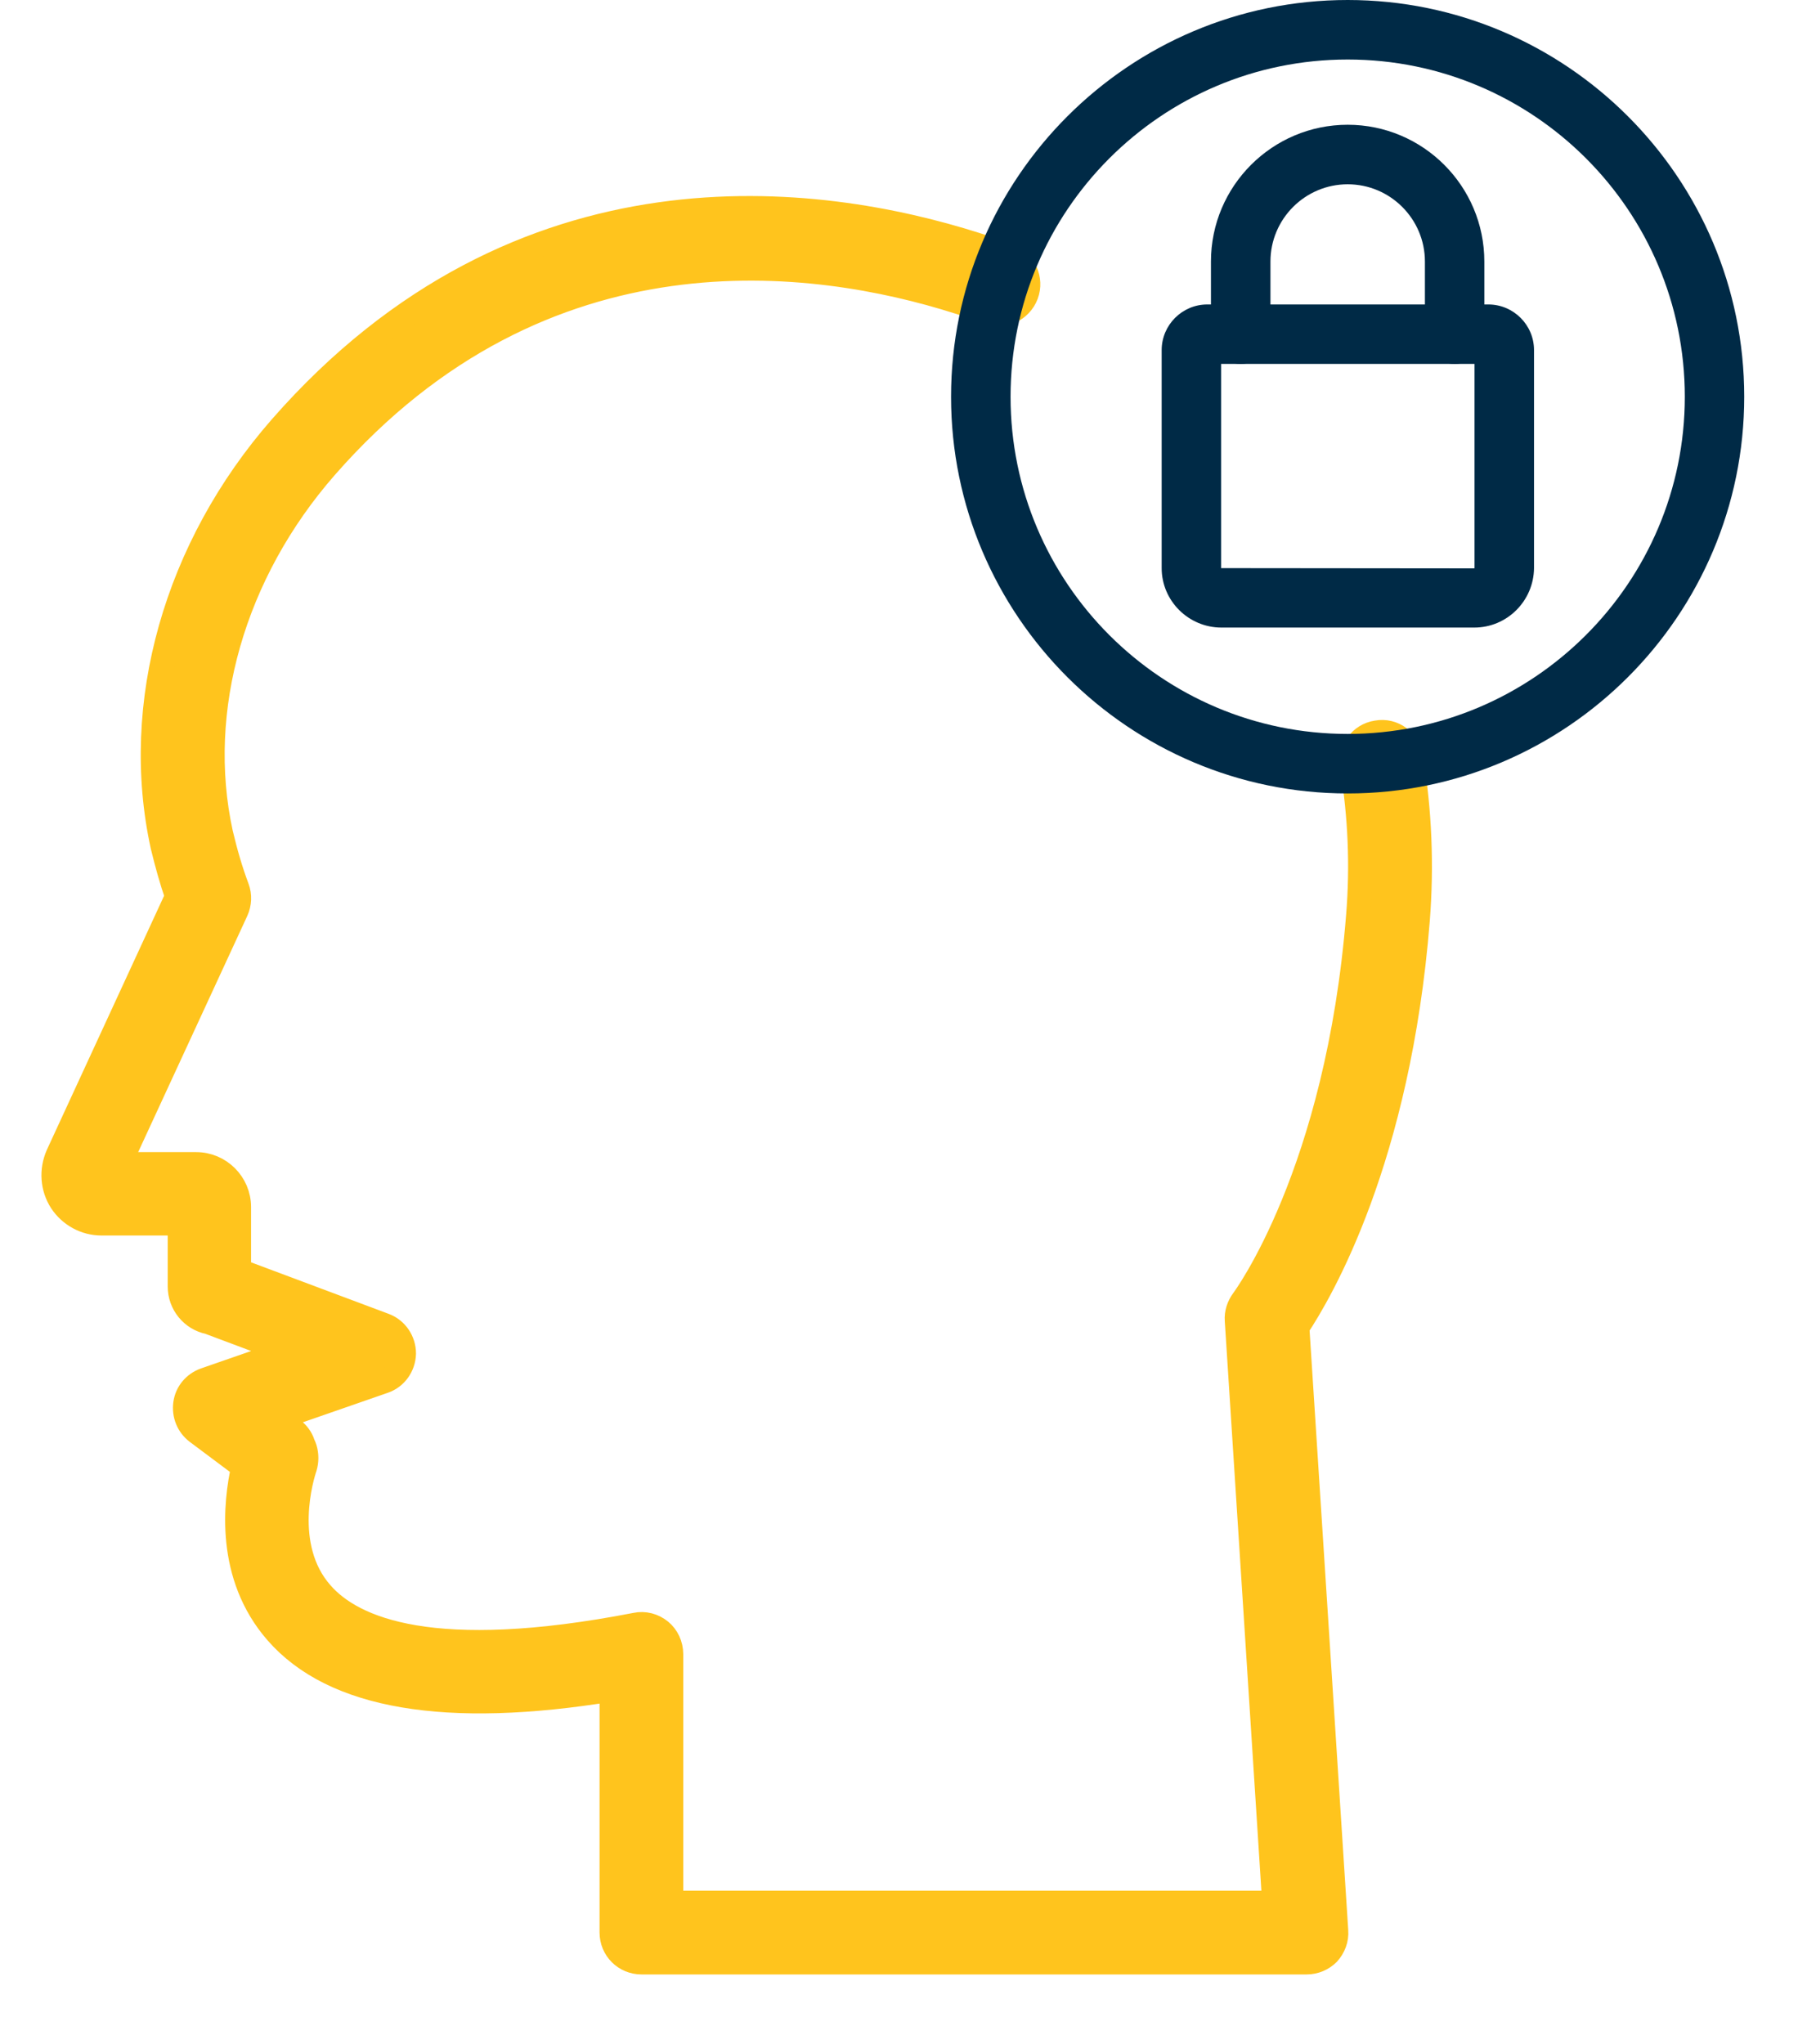
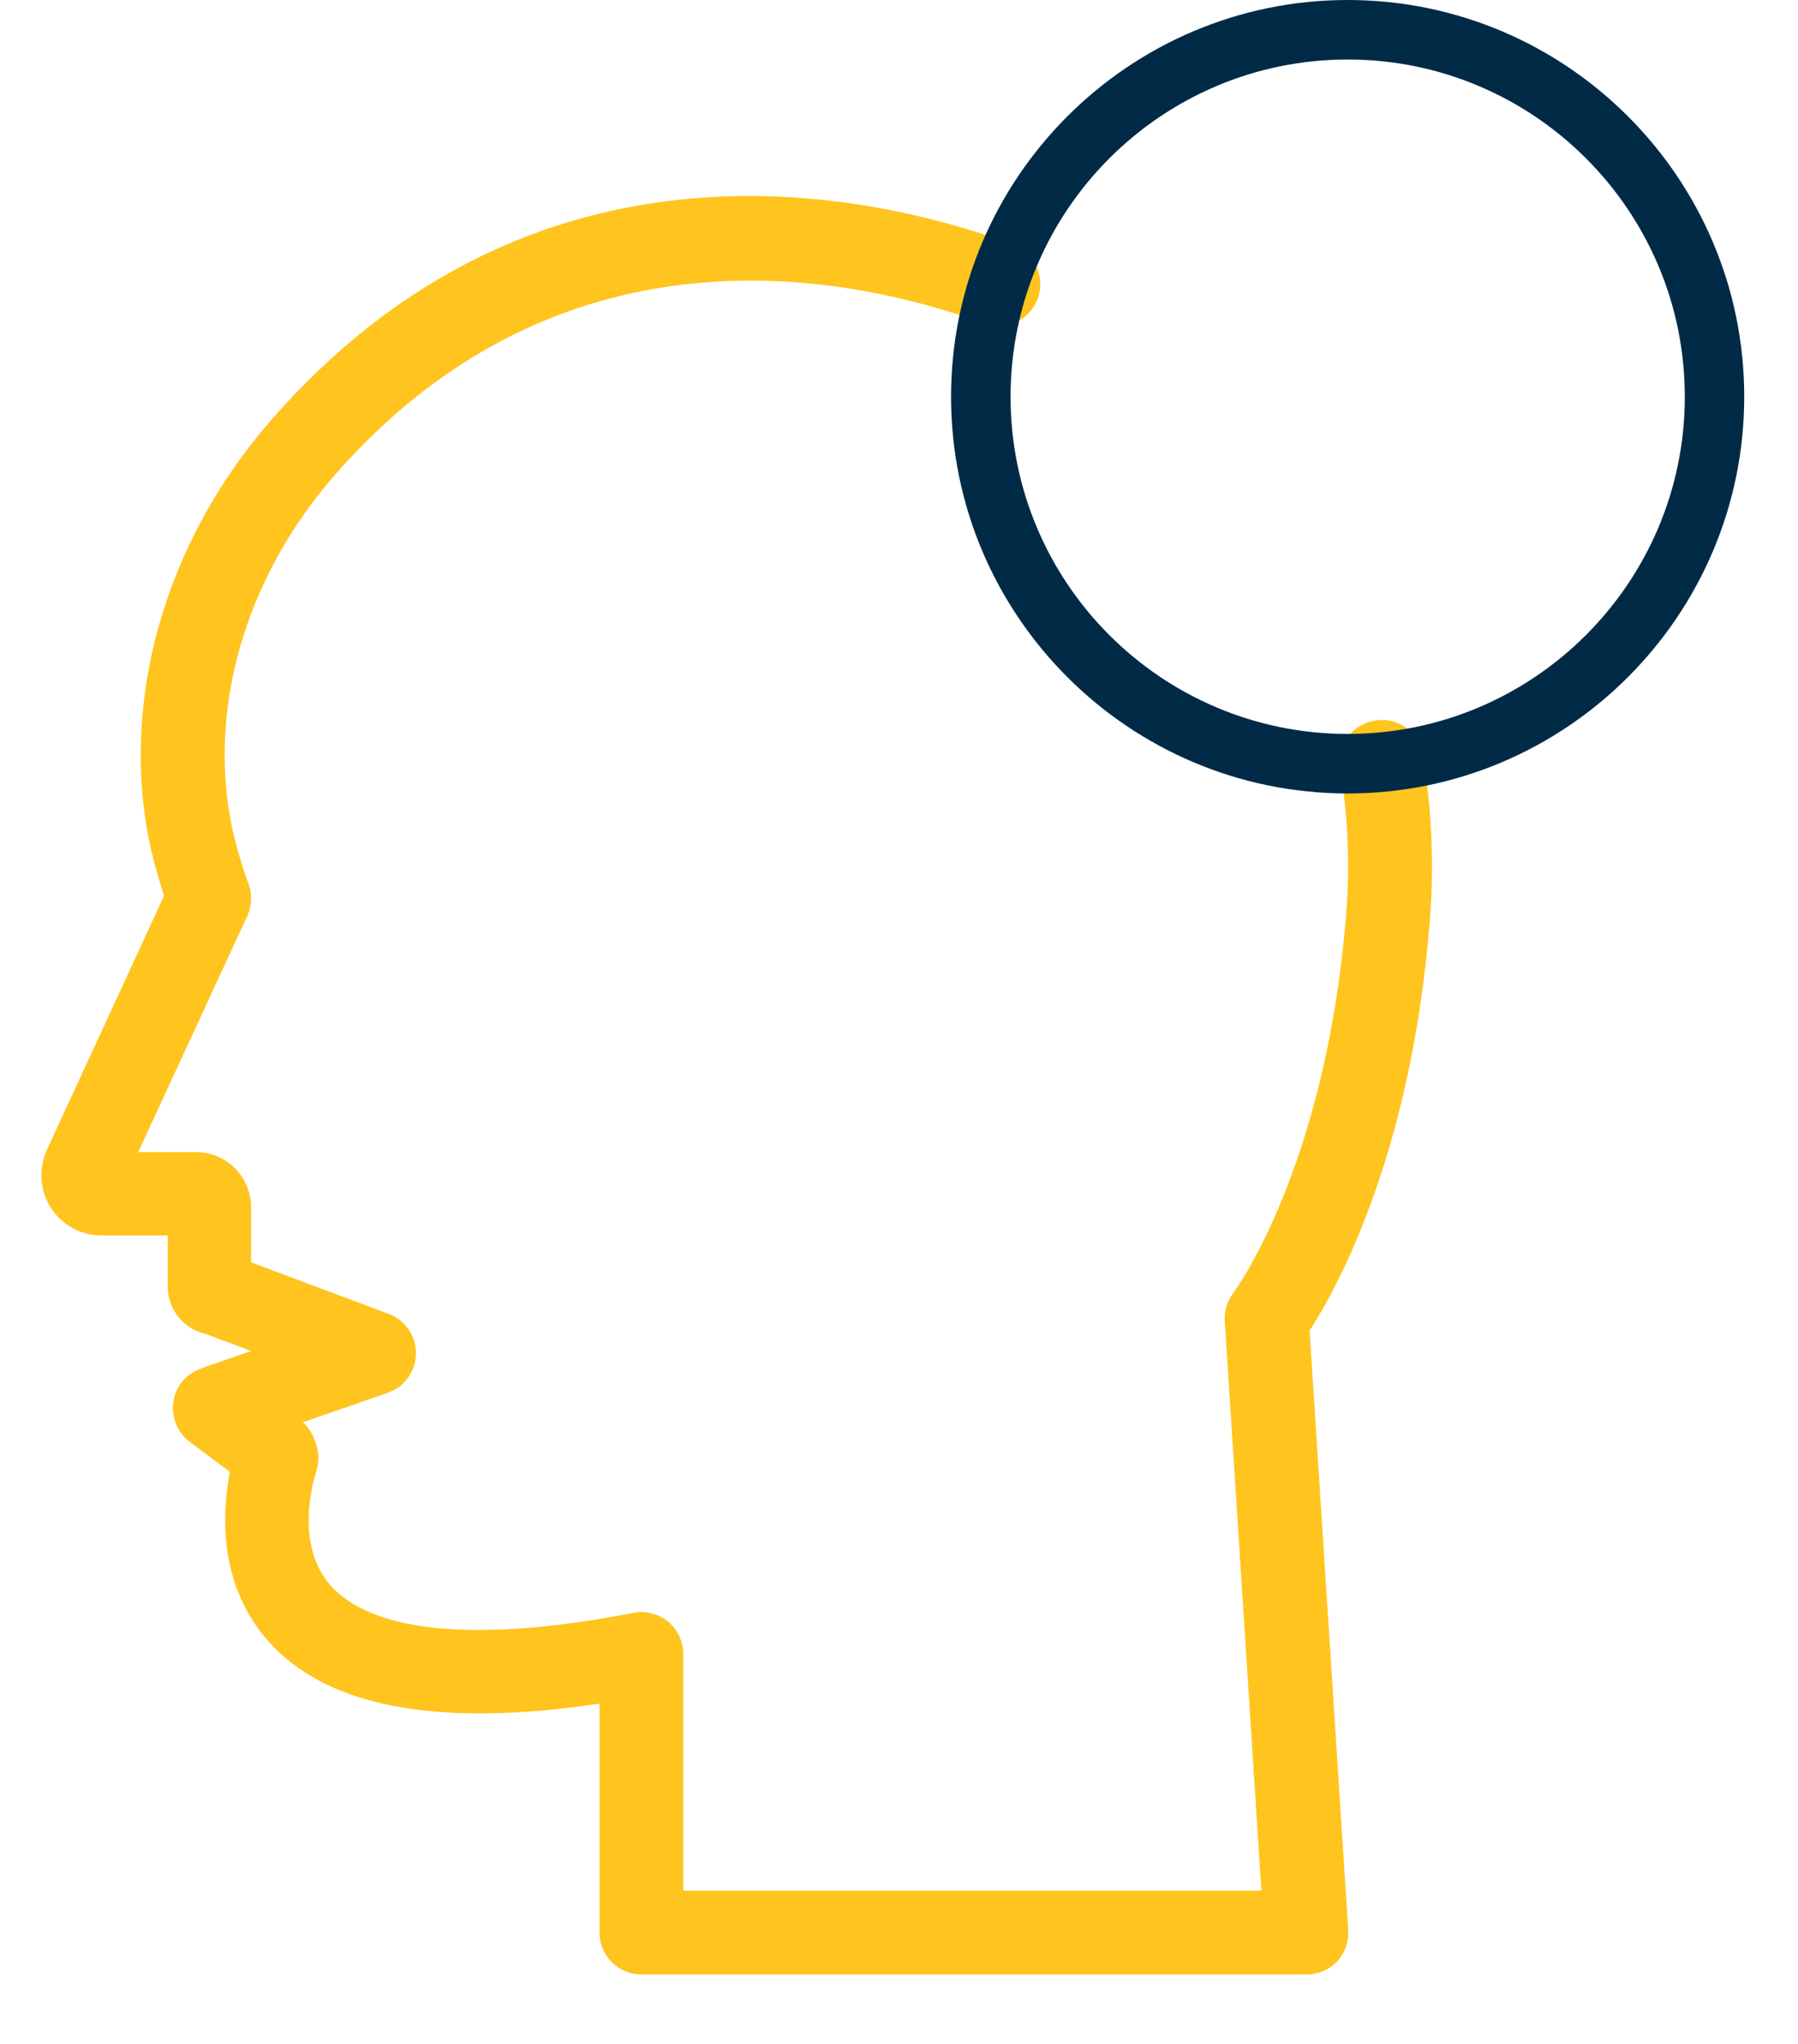
<svg xmlns="http://www.w3.org/2000/svg" width="22" height="25" viewBox="0 0 22 25" fill="none">
  <path d="M15.987 24H7.85C7.647 24 7.486 23.839 7.486 23.636V20.662C5.461 20.992 4.081 20.76 3.387 19.965C2.78 19.271 2.881 18.379 2.979 17.94L2.412 17.516C2.304 17.434 2.251 17.302 2.27 17.167C2.289 17.032 2.382 16.924 2.51 16.879L3.515 16.53L2.555 16.17C2.352 16.129 2.202 15.949 2.202 15.735V14.962H1.242C1.044 14.962 0.86 14.861 0.751 14.696C0.642 14.527 0.627 14.314 0.71 14.126L2.169 10.965C2.101 10.77 2.045 10.567 1.992 10.35C1.61 8.61 2.154 6.697 3.436 5.231C6.376 1.871 10.025 2.385 11.937 2.992C12.072 3.034 12.207 3.082 12.342 3.135C12.53 3.206 12.627 3.416 12.556 3.604C12.485 3.791 12.275 3.889 12.087 3.817C11.967 3.772 11.847 3.727 11.724 3.69C9.976 3.135 6.65 2.666 3.984 5.711C2.851 7.005 2.371 8.681 2.701 10.192C2.757 10.429 2.821 10.65 2.9 10.86C2.934 10.95 2.93 11.051 2.889 11.141L1.456 14.242H2.401C2.686 14.242 2.922 14.475 2.922 14.764V15.544L4.704 16.211C4.846 16.264 4.94 16.402 4.94 16.556C4.936 16.71 4.839 16.845 4.696 16.894L3.391 17.347L3.579 17.486C3.639 17.531 3.684 17.591 3.706 17.662C3.714 17.677 3.721 17.696 3.729 17.719C3.751 17.794 3.751 17.872 3.729 17.947C3.695 18.045 3.425 18.915 3.931 19.489C4.317 19.931 5.3 20.355 7.779 19.875C7.884 19.852 7.996 19.882 8.079 19.95C8.161 20.017 8.21 20.122 8.21 20.231V23.276H15.594L15.136 16.151C15.129 16.061 15.159 15.975 15.211 15.904C15.222 15.889 16.37 14.351 16.621 11.194C16.67 10.59 16.644 9.979 16.546 9.379C16.512 9.18 16.647 8.992 16.846 8.962C17.045 8.925 17.232 9.064 17.262 9.262C17.371 9.919 17.397 10.59 17.345 11.254C17.112 14.179 16.16 15.799 15.871 16.234L16.347 23.617C16.355 23.719 16.317 23.816 16.25 23.891C16.182 23.959 16.089 24 15.987 24Z" fill="#FFC41D" stroke="#FFC41D" stroke-width="0.3" />
  <path d="M16.49 9.705C13.816 9.705 11.637 7.53 11.637 4.853C11.637 2.175 13.816 0 16.49 0C19.164 0 21.342 2.175 21.342 4.853C21.342 7.526 19.167 9.705 16.49 9.705ZM16.49 0.728C14.214 0.728 12.365 2.576 12.365 4.853C12.365 7.129 14.214 8.977 16.49 8.977C18.762 8.977 20.615 7.129 20.615 4.853C20.615 2.576 18.766 0.728 16.49 0.728Z" fill="#002A46" />
-   <path d="M18.039 7.676H14.945C14.544 7.676 14.214 7.35 14.214 6.949V4.282C14.214 3.975 14.465 3.724 14.772 3.724H18.211C18.519 3.724 18.77 3.975 18.77 4.282V6.949C18.766 7.35 18.44 7.676 18.039 7.676ZM14.941 4.451V6.949L18.039 6.952L18.042 6.949V4.451H14.941Z" fill="#002A46" />
-   <path d="M17.799 4.451C17.596 4.451 17.435 4.29 17.435 4.088V3.199C17.435 2.678 17.011 2.254 16.49 2.254C15.969 2.254 15.545 2.678 15.545 3.199V4.088C15.545 4.29 15.384 4.451 15.181 4.451C14.979 4.451 14.817 4.29 14.817 4.088V3.199C14.817 2.276 15.567 1.526 16.49 1.526C17.412 1.526 18.162 2.276 18.162 3.199V4.088C18.162 4.29 18.001 4.451 17.799 4.451Z" fill="#002A46" />
</svg>